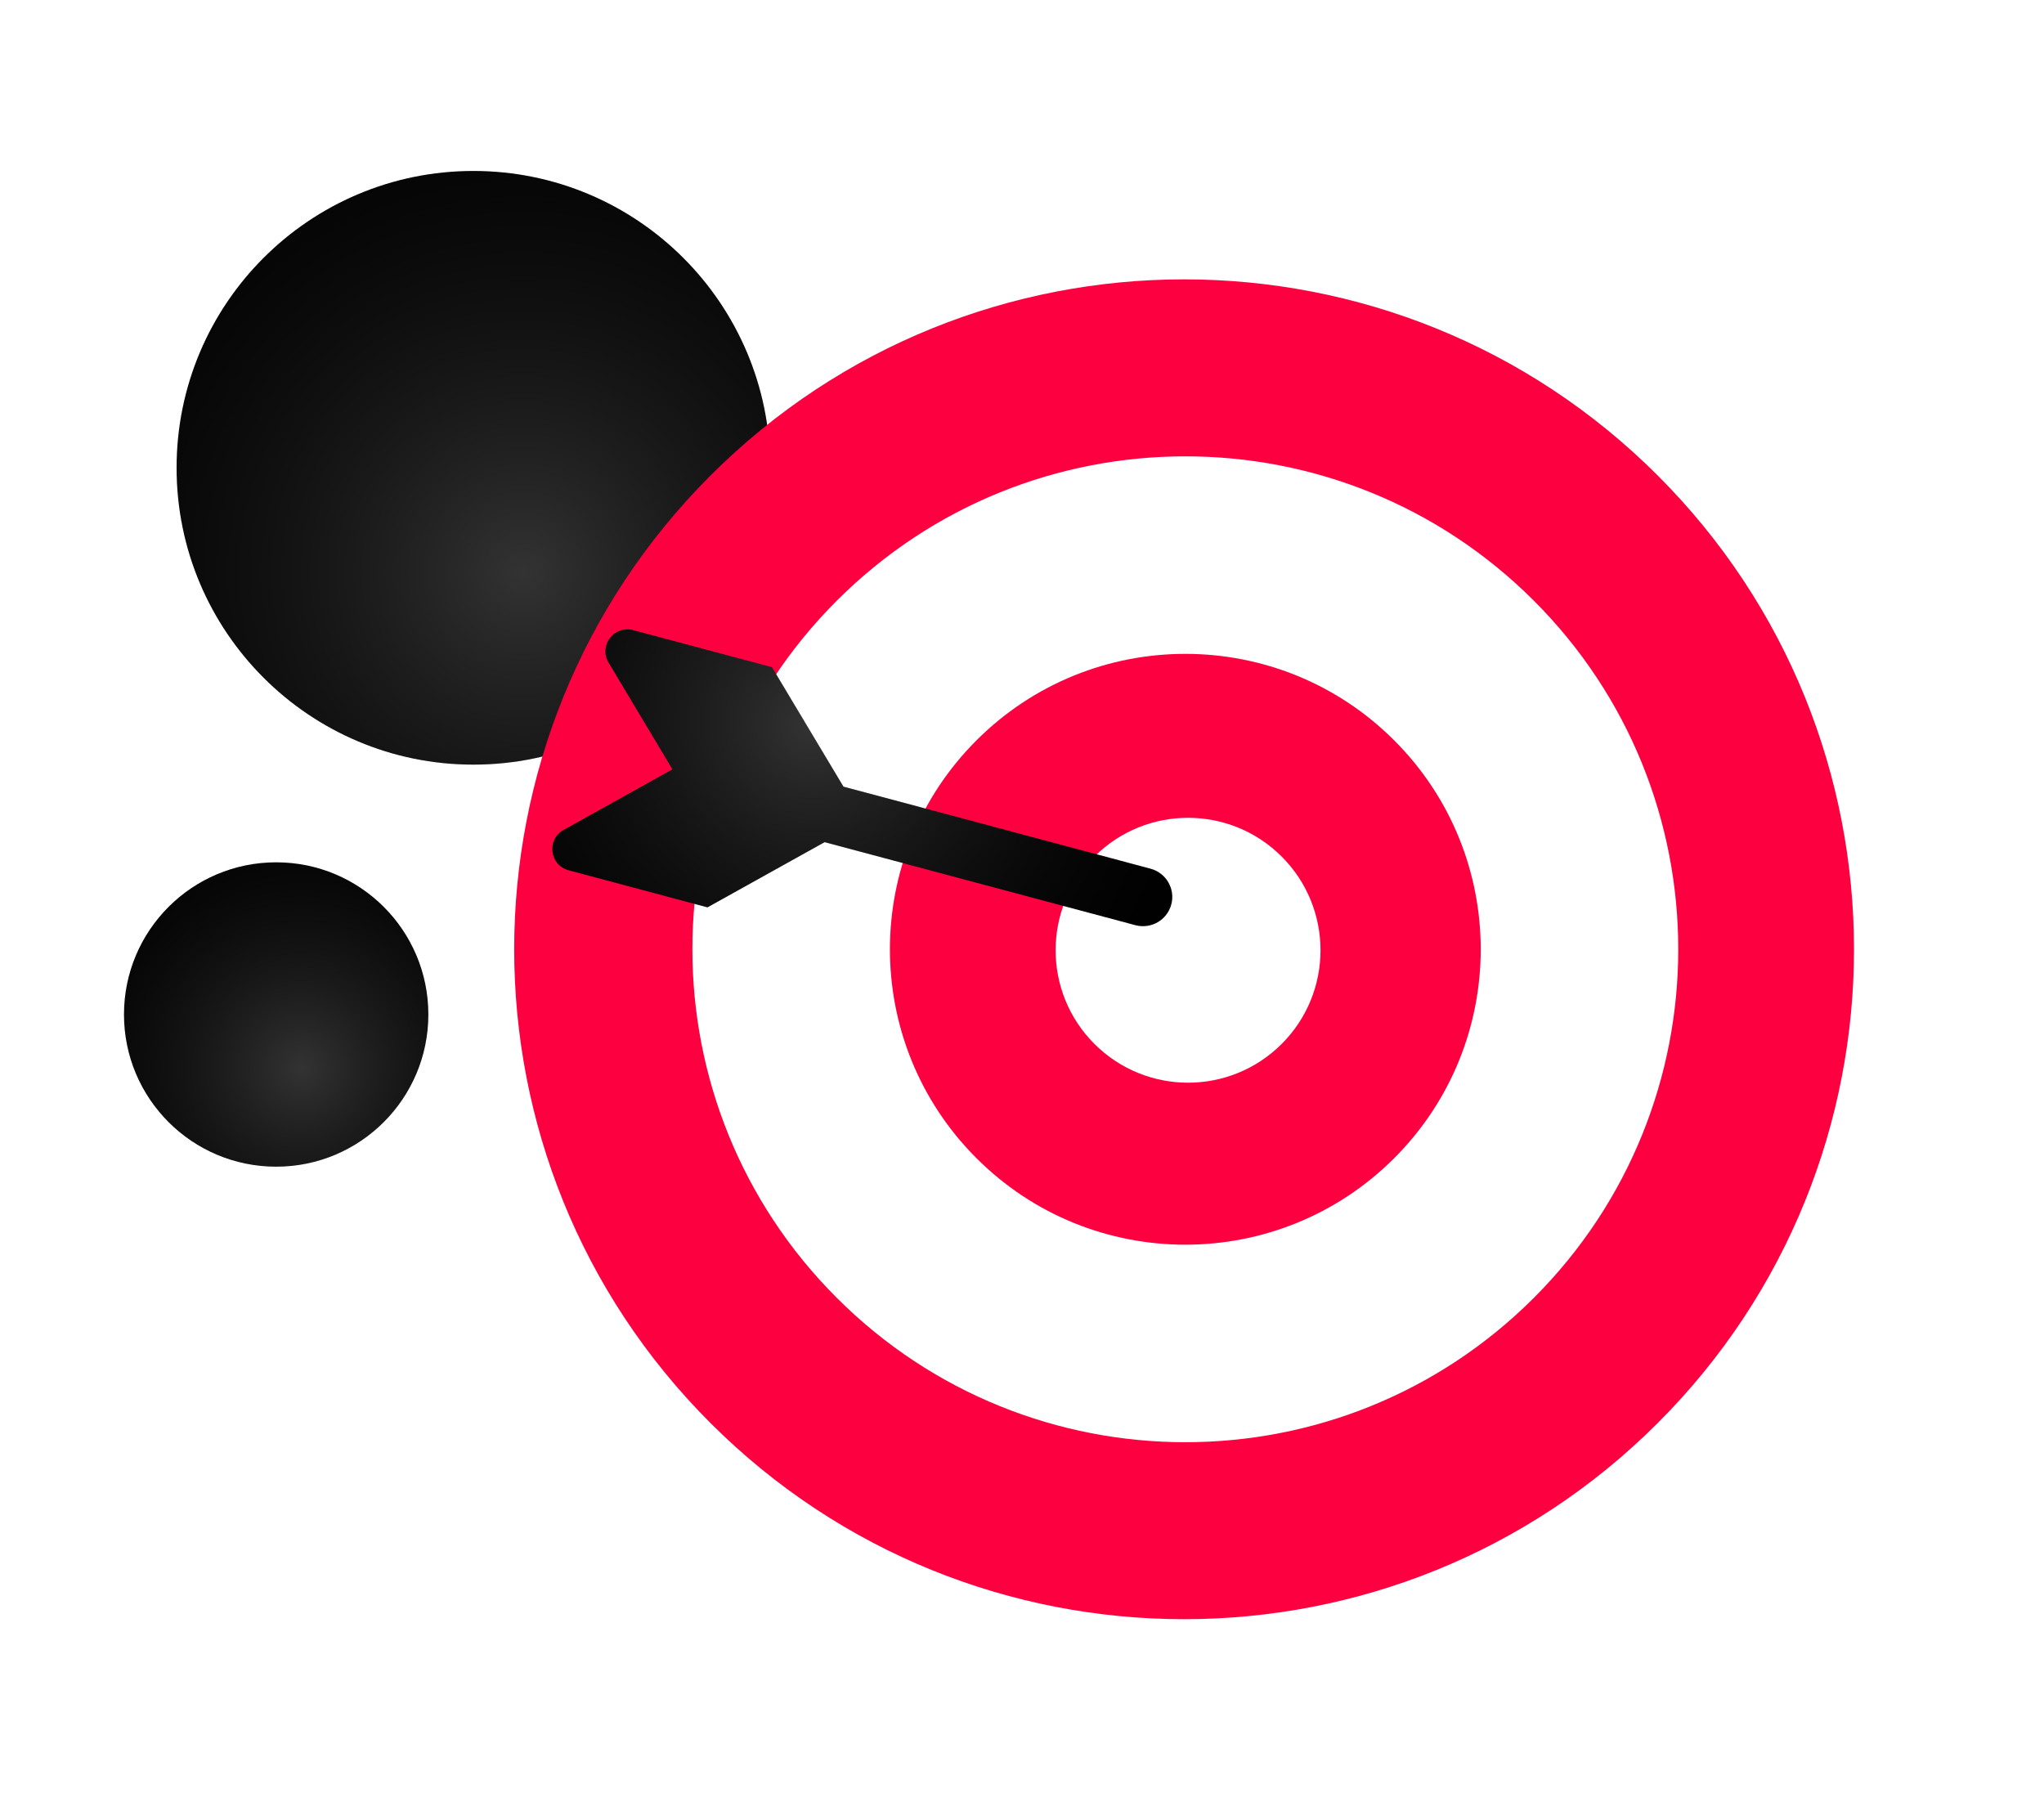
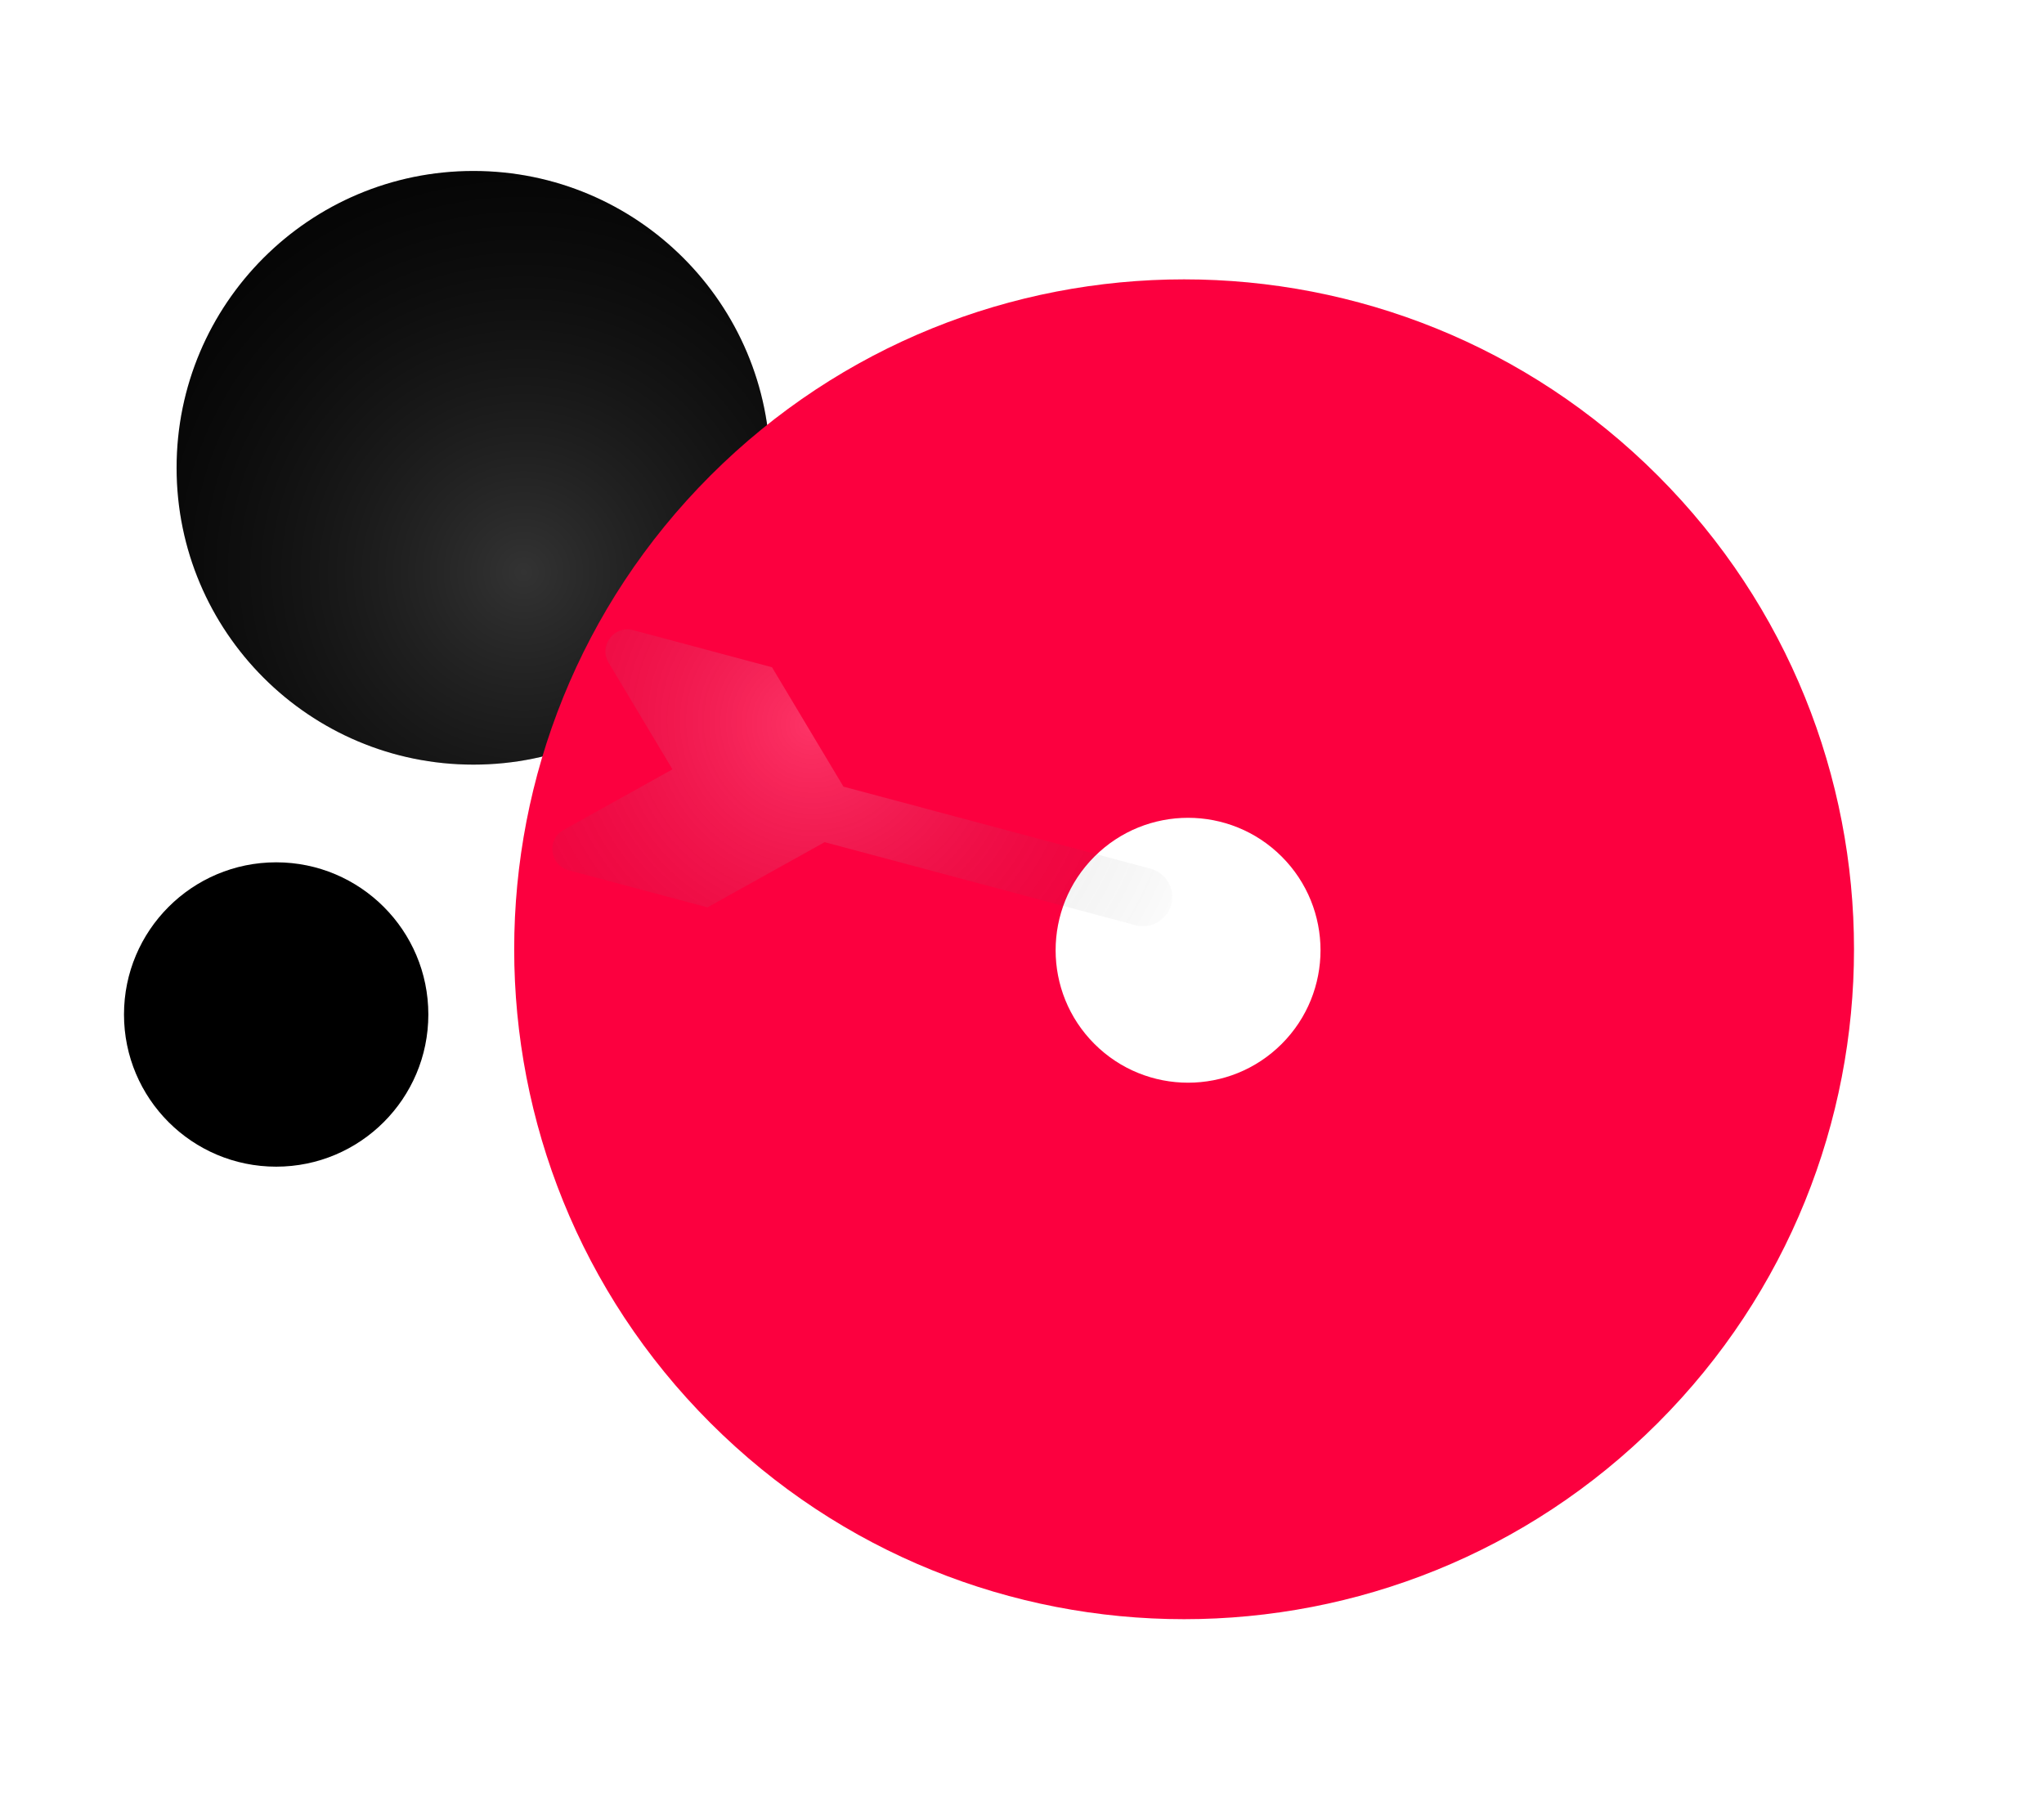
<svg xmlns="http://www.w3.org/2000/svg" width="544" height="482" fill="none">
  <g clip-path="url(#a)">
    <g filter="url(#b)">
      <path d="M47 124.5c0-43.63 35.37-79 79-79 43.631 0 79 35.37 79 79s-35.37 79-79 79-79-35.37-79-79Z" fill="#000" />
      <path d="M47 124.5c0-43.63 35.37-79 79-79 43.631 0 79 35.37 79 79s-35.37 79-79 79-79-35.37-79-79Z" fill="url(#c)" fill-opacity=".2" />
    </g>
    <g filter="url(#d)">
      <path d="M189.071 126.571c69.628-69.627 182.516-69.627 252.143 0 69.627 69.627 69.627 182.515 0 252.142-69.627 69.627-182.515 69.627-252.143 0-69.627-69.627-69.627-182.515 0-252.142Z" fill="#FC003F" />
    </g>
    <g filter="url(#e)">
-       <path d="M222.701 159.875c51.234-51.234 134.301-51.234 185.535 0 51.234 51.234 51.234 134.3 0 185.534-51.234 51.234-134.301 51.234-185.535 0-51.234-51.234-51.234-134.3 0-185.534Z" fill="#fff" />
-     </g>
+       </g>
    <g filter="url(#f)">
-       <path d="M259.875 197.049c30.704-30.704 80.484-30.704 111.188 0 30.703 30.703 30.703 80.484 0 111.187-30.704 30.704-80.484 30.704-111.188 0-30.704-30.703-30.704-80.484 0-111.187Z" fill="#FC003F" />
-     </g>
+       </g>
    <g filter="url(#g)">
      <path d="M291.274 227.978c13.766-13.766 36.085-13.766 49.851 0 13.766 13.766 13.766 36.085 0 49.851-13.766 13.766-36.085 13.766-49.851 0-13.766-13.766-13.766-36.085 0-49.851Z" fill="#fff" />
    </g>
    <g filter="url(#h)">
      <path d="M33 270c0-22.368 18.133-40.5 40.5-40.5 22.368 0 40.5 18.132 40.5 40.5s-18.132 40.5-40.5 40.5C51.133 310.5 33 292.368 33 270Z" fill="#000" />
-       <path d="M33 270c0-22.368 18.133-40.5 40.5-40.5 22.368 0 40.5 18.132 40.5 40.5s-18.132 40.5-40.5 40.5C51.133 310.5 33 292.368 33 270Z" fill="url(#i)" fill-opacity=".2" />
    </g>
    <g filter="url(#j)">
-       <path d="m190.975 220.753-17.005-28.412c-2.694-4.501 1.465-9.988 6.542-8.631l36.955 9.874 19.017 31.774 81.729 21.838c4.164 1.113 6.635 5.381 5.519 9.533-1.116 4.152-5.396 6.616-9.56 5.504l-82.698-22.097-31.178 17.354-36.956-9.874c-5.077-1.357-5.927-8.181-1.338-10.736l28.973-16.127Z" fill="#000" />
      <path d="m190.975 220.753-17.005-28.412c-2.694-4.501 1.465-9.988 6.542-8.631l36.955 9.874 19.017 31.774 81.729 21.838c4.164 1.113 6.635 5.381 5.519 9.533-1.116 4.152-5.396 6.616-9.56 5.504l-82.698-22.097-31.178 17.354-36.956-9.874c-5.077-1.357-5.927-8.181-1.338-10.736l28.973-16.127Z" fill="url(#k)" fill-opacity=".2" />
    </g>
  </g>
  <defs>
    <filter id="b" x="35" y="21.5" width="182" height="206" filterUnits="userSpaceOnUse" color-interpolation-filters="sRGB">
      <feFlood flood-opacity="0" result="BackgroundImageFix" />
      <feBlend in="SourceGraphic" in2="BackgroundImageFix" result="shape" />
      <feColorMatrix in="SourceAlpha" values="0 0 0 0 0 0 0 0 0 0 0 0 0 0 0 0 0 0 127 0" result="hardAlpha" />
      <feOffset dx="12" dy="24" />
      <feGaussianBlur stdDeviation="12" />
      <feComposite in2="hardAlpha" operator="arithmetic" k2="-1" k3="1" />
      <feColorMatrix values="0 0 0 0 1 0 0 0 0 1 0 0 0 0 1 0 0 0 0.24 0" />
      <feBlend in2="shape" result="effect1_innerShadow_544_22562" />
      <feColorMatrix in="SourceAlpha" values="0 0 0 0 0 0 0 0 0 0 0 0 0 0 0 0 0 0 127 0" result="hardAlpha" />
      <feOffset dx="-12" dy="-24" />
      <feGaussianBlur stdDeviation="12" />
      <feComposite in2="hardAlpha" operator="arithmetic" k2="-1" k3="1" />
      <feColorMatrix values="0 0 0 0 0.114 0 0 0 0 0.914 0 0 0 0 0.714 0 0 0 0.08 0" />
      <feBlend in2="effect1_innerShadow_544_22562" result="effect2_innerShadow_544_22562" />
    </filter>
    <filter id="d" x="98.565" y="-2.223" width="433.156" height="509.73" filterUnits="userSpaceOnUse" color-interpolation-filters="sRGB">
      <feFlood flood-opacity="0" result="BackgroundImageFix" />
      <feBlend in="SourceGraphic" in2="BackgroundImageFix" result="shape" />
      <feColorMatrix in="SourceAlpha" values="0 0 0 0 0 0 0 0 0 0 0 0 0 0 0 0 0 0 127 0" result="hardAlpha" />
      <feOffset dx="38.287" dy="76.574" />
      <feGaussianBlur stdDeviation="38.287" />
      <feComposite in2="hardAlpha" operator="arithmetic" k2="-1" k3="1" />
      <feColorMatrix values="0 0 0 0 1 0 0 0 0 1 0 0 0 0 1 0 0 0 0.24 0" />
      <feBlend in2="shape" result="effect1_innerShadow_544_22562" />
      <feColorMatrix in="SourceAlpha" values="0 0 0 0 0 0 0 0 0 0 0 0 0 0 0 0 0 0 127 0" result="hardAlpha" />
      <feOffset dx="-38.287" dy="-76.574" />
      <feGaussianBlur stdDeviation="38.287" />
      <feComposite in2="hardAlpha" operator="arithmetic" k2="-1" k3="1" />
      <feColorMatrix values="0 0 0 0 0.114 0 0 0 0 0.914 0 0 0 0 0.714 0 0 0 0.08 0" />
      <feBlend in2="effect1_innerShadow_544_22562" result="effect2_innerShadow_544_22562" />
    </filter>
    <filter id="e" x="145.989" y="44.876" width="338.96" height="415.533" filterUnits="userSpaceOnUse" color-interpolation-filters="sRGB">
      <feFlood flood-opacity="0" result="BackgroundImageFix" />
      <feBlend in="SourceGraphic" in2="BackgroundImageFix" result="shape" />
      <feColorMatrix in="SourceAlpha" values="0 0 0 0 0 0 0 0 0 0 0 0 0 0 0 0 0 0 127 0" result="hardAlpha" />
      <feOffset dx="38.287" dy="76.574" />
      <feGaussianBlur stdDeviation="38.287" />
      <feComposite in2="hardAlpha" operator="arithmetic" k2="-1" k3="1" />
      <feColorMatrix values="0 0 0 0 1 0 0 0 0 1 0 0 0 0 1 0 0 0 0.24 0" />
      <feBlend in2="shape" result="effect1_innerShadow_544_22562" />
      <feColorMatrix in="SourceAlpha" values="0 0 0 0 0 0 0 0 0 0 0 0 0 0 0 0 0 0 127 0" result="hardAlpha" />
      <feOffset dx="-38.287" dy="-76.574" />
      <feGaussianBlur stdDeviation="38.287" />
      <feComposite in2="hardAlpha" operator="arithmetic" k2="-1" k3="1" />
      <feColorMatrix values="0 0 0 0 0.114 0 0 0 0 0.914 0 0 0 0 0.714 0 0 0 0.08 0" />
      <feBlend in2="effect1_innerShadow_544_22562" result="effect2_innerShadow_544_22562" />
    </filter>
    <filter id="f" x="217.255" y="134.836" width="196.427" height="235.613" filterUnits="userSpaceOnUse" color-interpolation-filters="sRGB">
      <feFlood flood-opacity="0" result="BackgroundImageFix" />
      <feBlend in="SourceGraphic" in2="BackgroundImageFix" result="shape" />
      <feColorMatrix in="SourceAlpha" values="0 0 0 0 0 0 0 0 0 0 0 0 0 0 0 0 0 0 127 0" result="hardAlpha" />
      <feOffset dx="19.593" dy="39.185" />
      <feGaussianBlur stdDeviation="19.593" />
      <feComposite in2="hardAlpha" operator="arithmetic" k2="-1" k3="1" />
      <feColorMatrix values="0 0 0 0 1 0 0 0 0 1 0 0 0 0 1 0 0 0 0.24 0" />
      <feBlend in2="shape" result="effect1_innerShadow_544_22562" />
      <feColorMatrix in="SourceAlpha" values="0 0 0 0 0 0 0 0 0 0 0 0 0 0 0 0 0 0 127 0" result="hardAlpha" />
      <feOffset dx="-19.593" dy="-39.185" />
      <feGaussianBlur stdDeviation="19.593" />
      <feComposite in2="hardAlpha" operator="arithmetic" k2="-1" k3="1" />
      <feColorMatrix values="0 0 0 0 0.114 0 0 0 0 0.914 0 0 0 0 0.714 0 0 0 0.08 0" />
      <feBlend in2="effect1_innerShadow_544_22562" result="effect2_innerShadow_544_22562" />
    </filter>
    <filter id="g" x="261.357" y="178.469" width="109.685" height="148.87" filterUnits="userSpaceOnUse" color-interpolation-filters="sRGB">
      <feFlood flood-opacity="0" result="BackgroundImageFix" />
      <feBlend in="SourceGraphic" in2="BackgroundImageFix" result="shape" />
      <feColorMatrix in="SourceAlpha" values="0 0 0 0 0 0 0 0 0 0 0 0 0 0 0 0 0 0 127 0" result="hardAlpha" />
      <feOffset dx="19.593" dy="39.185" />
      <feGaussianBlur stdDeviation="19.593" />
      <feComposite in2="hardAlpha" operator="arithmetic" k2="-1" k3="1" />
      <feColorMatrix values="0 0 0 0 1 0 0 0 0 1 0 0 0 0 1 0 0 0 0.24 0" />
      <feBlend in2="shape" result="effect1_innerShadow_544_22562" />
      <feColorMatrix in="SourceAlpha" values="0 0 0 0 0 0 0 0 0 0 0 0 0 0 0 0 0 0 127 0" result="hardAlpha" />
      <feOffset dx="-19.593" dy="-39.185" />
      <feGaussianBlur stdDeviation="19.593" />
      <feComposite in2="hardAlpha" operator="arithmetic" k2="-1" k3="1" />
      <feColorMatrix values="0 0 0 0 0.114 0 0 0 0 0.914 0 0 0 0 0.714 0 0 0 0.08 0" />
      <feBlend in2="effect1_innerShadow_544_22562" result="effect2_innerShadow_544_22562" />
    </filter>
    <filter id="h" x="21" y="205.5" width="105" height="129" filterUnits="userSpaceOnUse" color-interpolation-filters="sRGB">
      <feFlood flood-opacity="0" result="BackgroundImageFix" />
      <feBlend in="SourceGraphic" in2="BackgroundImageFix" result="shape" />
      <feColorMatrix in="SourceAlpha" values="0 0 0 0 0 0 0 0 0 0 0 0 0 0 0 0 0 0 127 0" result="hardAlpha" />
      <feOffset dx="12" dy="24" />
      <feGaussianBlur stdDeviation="12" />
      <feComposite in2="hardAlpha" operator="arithmetic" k2="-1" k3="1" />
      <feColorMatrix values="0 0 0 0 1 0 0 0 0 1 0 0 0 0 1 0 0 0 0.24 0" />
      <feBlend in2="shape" result="effect1_innerShadow_544_22562" />
      <feColorMatrix in="SourceAlpha" values="0 0 0 0 0 0 0 0 0 0 0 0 0 0 0 0 0 0 127 0" result="hardAlpha" />
      <feOffset dx="-12" dy="-24" />
      <feGaussianBlur stdDeviation="12" />
      <feComposite in2="hardAlpha" operator="arithmetic" k2="-1" k3="1" />
      <feColorMatrix values="0 0 0 0 0.114 0 0 0 0 0.914 0 0 0 0 0.714 0 0 0 0.08 0" />
      <feBlend in2="effect1_innerShadow_544_22562" result="effect2_innerShadow_544_22562" />
    </filter>
    <filter id="j" x="147" y="159.5" width="177" height="111" filterUnits="userSpaceOnUse" color-interpolation-filters="sRGB">
      <feFlood flood-opacity="0" result="BackgroundImageFix" />
      <feBlend in="SourceGraphic" in2="BackgroundImageFix" result="shape" />
      <feColorMatrix in="SourceAlpha" values="0 0 0 0 0 0 0 0 0 0 0 0 0 0 0 0 0 0 127 0" result="hardAlpha" />
      <feOffset dy="8" />
      <feGaussianBlur stdDeviation="6" />
      <feComposite in2="hardAlpha" operator="arithmetic" k2="-1" k3="1" />
      <feColorMatrix values="0 0 0 0 1 0 0 0 0 1 0 0 0 0 1 0 0 0 0.24 0" />
      <feBlend in2="shape" result="effect1_innerShadow_544_22562" />
      <feColorMatrix in="SourceAlpha" values="0 0 0 0 0 0 0 0 0 0 0 0 0 0 0 0 0 0 127 0" result="hardAlpha" />
      <feOffset dx="-12" dy="-24" />
      <feGaussianBlur stdDeviation="12" />
      <feComposite in2="hardAlpha" operator="arithmetic" k2="-1" k3="1" />
      <feColorMatrix values="0 0 0 0 0.114 0 0 0 0 0.914 0 0 0 0 0.714 0 0 0 0.08 0" />
      <feBlend in2="effect1_innerShadow_544_22562" result="effect2_innerShadow_544_22562" />
    </filter>
    <radialGradient id="c" cx="0" cy="0" r="1" gradientUnits="userSpaceOnUse" gradientTransform="rotate(-126.312 108.243 40.887) scale(162.404)">
      <stop stop-color="#fff" />
      <stop offset="1" stop-opacity="0" />
    </radialGradient>
    <radialGradient id="i" cx="0" cy="0" r="1" gradientUnits="userSpaceOnUse" gradientTransform="rotate(-126.312 112.117 121.795) scale(83.258 83.258)">
      <stop stop-color="#fff" />
      <stop offset="1" stop-opacity="0" />
    </radialGradient>
    <radialGradient id="k" cx="0" cy="0" r="1" gradientUnits="userSpaceOnUse" gradientTransform="matrix(100.435 65.433 -62.715 96.264 227.511 209.089)">
      <stop stop-color="#fff" />
      <stop offset="1" stop-opacity="0" />
    </radialGradient>
    <clipPath id="a">
      <path fill="#fff" transform="translate(0 .5)" d="M0 0h544v481H0z" />
    </clipPath>
  </defs>
</svg>